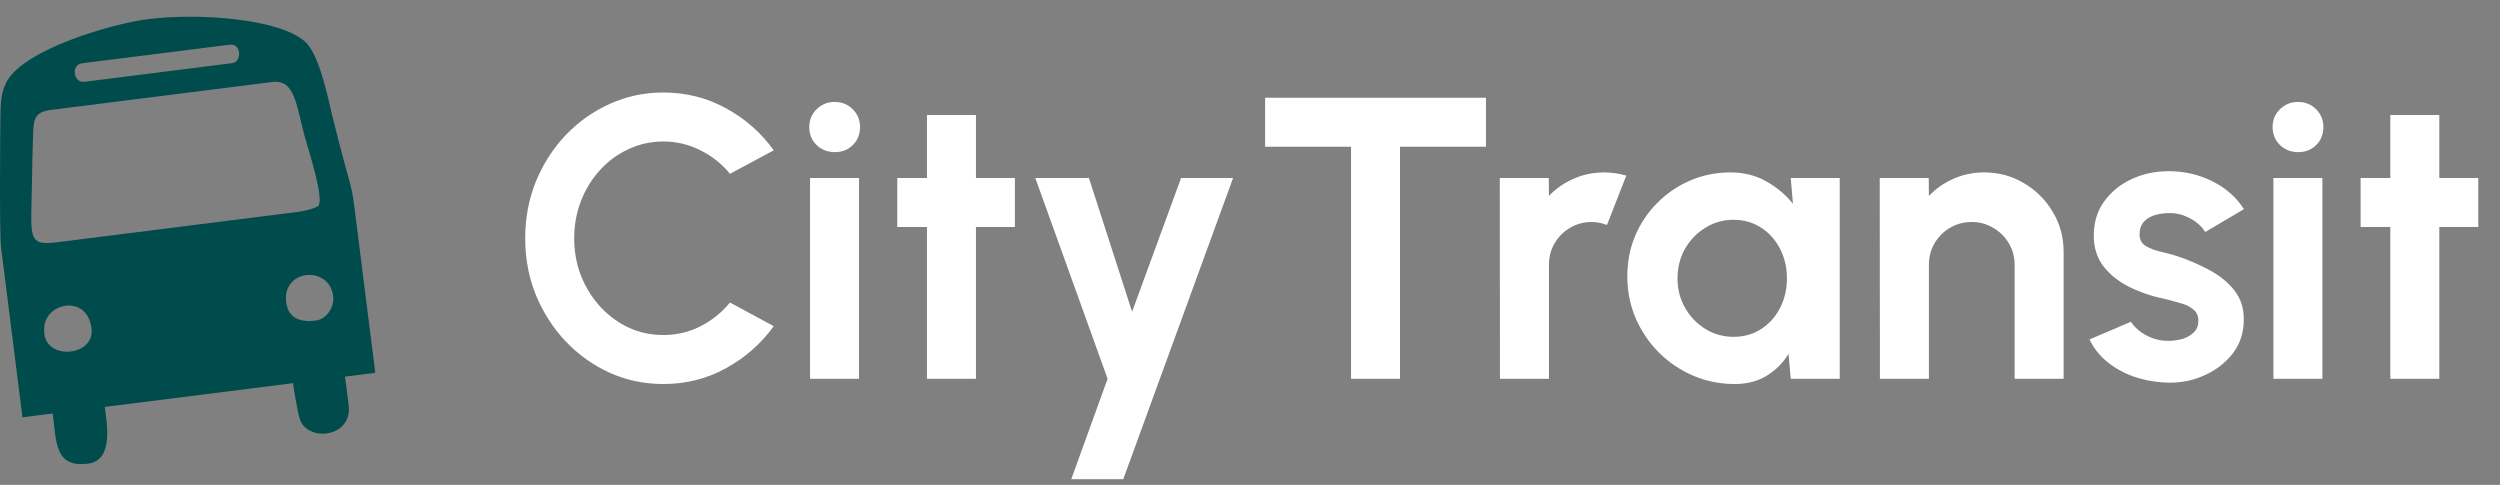
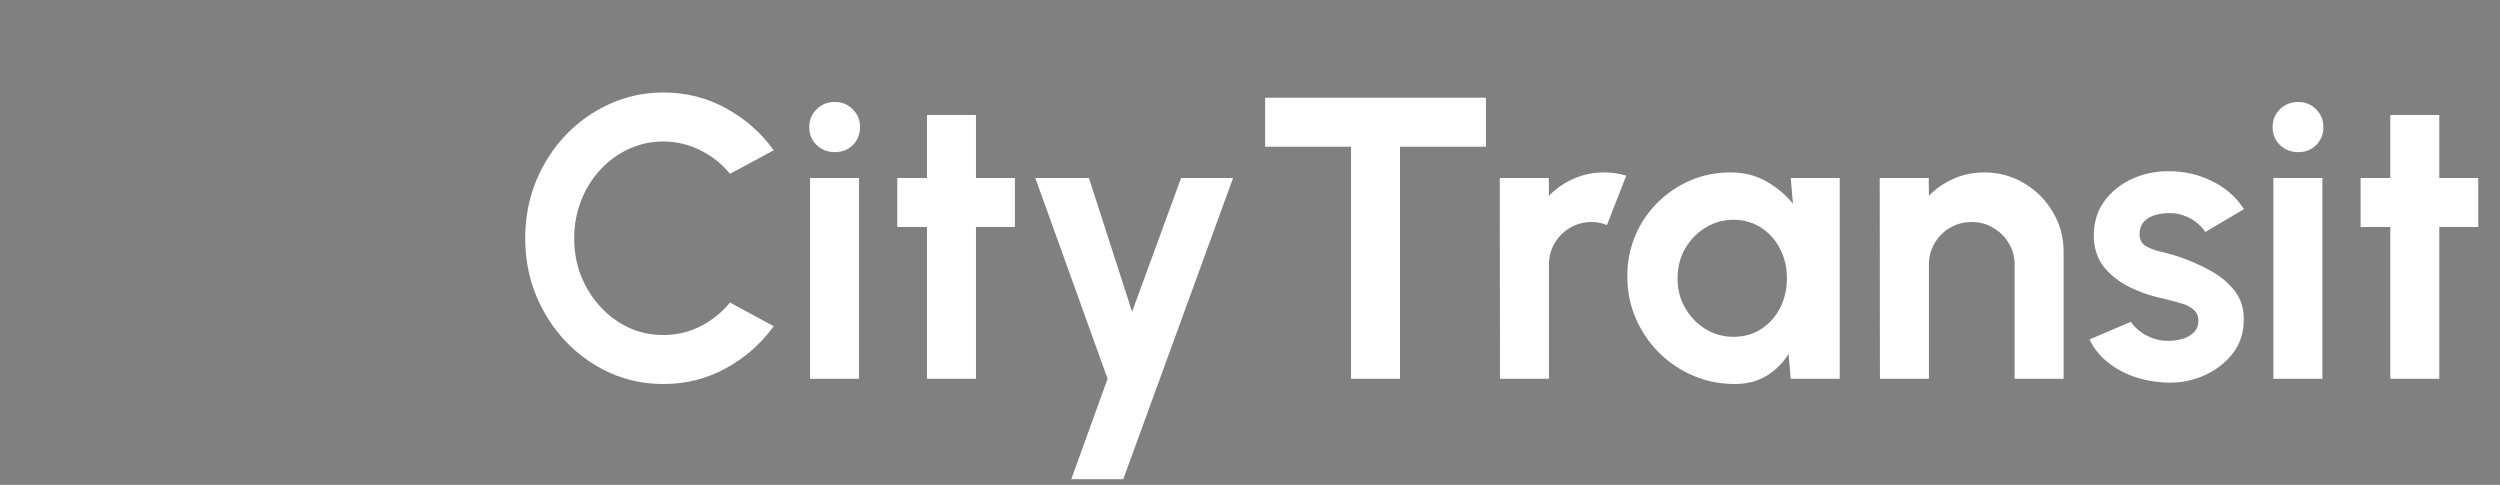
<svg xmlns="http://www.w3.org/2000/svg" width="165" height="32" viewBox="0 0 165 32" fill="none">
  <rect x="0" y="0" width="165" height="32" fill="#808080" stroke="none" />
  <path d="M43.779 25.345C42.525 25.345 41.346 25.097 40.241 24.602C39.137 24.099 38.166 23.406 37.326 22.522C36.496 21.639 35.842 20.619 35.365 19.461C34.897 18.295 34.663 17.05 34.663 15.725C34.663 14.391 34.897 13.146 35.365 11.988C35.842 10.822 36.496 9.802 37.326 8.928C38.166 8.044 39.137 7.355 40.241 6.861C41.346 6.357 42.525 6.105 43.779 6.105C45.281 6.105 46.663 6.454 47.926 7.152C49.19 7.841 50.236 8.764 51.067 9.921L48.178 11.472C47.657 10.827 47.008 10.31 46.23 9.921C45.462 9.533 44.645 9.338 43.779 9.338C42.966 9.338 42.202 9.506 41.487 9.842C40.771 10.169 40.144 10.628 39.605 11.22C39.066 11.803 38.647 12.483 38.347 13.26C38.046 14.029 37.896 14.85 37.896 15.725C37.896 16.608 38.046 17.434 38.347 18.203C38.656 18.971 39.08 19.651 39.619 20.243C40.157 20.826 40.78 21.285 41.487 21.621C42.202 21.948 42.966 22.111 43.779 22.111C44.663 22.111 45.484 21.917 46.244 21.529C47.012 21.131 47.657 20.61 48.178 19.965L51.067 21.529C50.236 22.677 49.19 23.6 47.926 24.298C46.663 24.996 45.281 25.345 43.779 25.345ZM53.464 11.75H56.697V25H53.464V11.75ZM55.107 10.041C54.63 10.041 54.228 9.886 53.901 9.577C53.574 9.259 53.411 8.861 53.411 8.384C53.411 7.916 53.574 7.523 53.901 7.205C54.228 6.887 54.625 6.728 55.093 6.728C55.562 6.728 55.955 6.887 56.273 7.205C56.6 7.523 56.763 7.916 56.763 8.384C56.763 8.861 56.604 9.259 56.286 9.577C55.968 9.886 55.575 10.041 55.107 10.041ZM66.984 14.983H64.413V25H61.18V14.983H59.219V11.75H61.18V7.589H64.413V11.75H66.984V14.983ZM77.951 11.75H81.383L74.135 31.625H70.704L73.102 25L68.332 11.75H71.87L74.718 20.575L77.951 11.75ZM98.072 6.45V9.683H92.401V25H89.168V9.683H83.497V6.45H98.072ZM98.998 25L98.985 11.75H102.218L102.231 12.929C102.682 12.452 103.221 12.077 103.848 11.803C104.475 11.52 105.151 11.379 105.875 11.379C106.361 11.379 106.847 11.45 107.333 11.591L106.061 14.85C105.725 14.718 105.389 14.652 105.054 14.652C104.533 14.652 104.056 14.78 103.623 15.036C103.199 15.283 102.859 15.623 102.602 16.056C102.355 16.48 102.231 16.953 102.231 17.474V25H98.998ZM118.189 11.75H121.422V25H118.189L118.043 23.357C117.681 23.949 117.199 24.43 116.599 24.801C116.007 25.163 115.305 25.345 114.492 25.345C113.511 25.345 112.593 25.159 111.736 24.788C110.879 24.417 110.124 23.905 109.47 23.251C108.825 22.597 108.317 21.842 107.946 20.985C107.584 20.128 107.403 19.21 107.403 18.229C107.403 17.284 107.575 16.396 107.92 15.566C108.273 14.736 108.763 14.007 109.391 13.38C110.018 12.752 110.742 12.262 111.564 11.909C112.385 11.556 113.268 11.379 114.214 11.379C115.088 11.379 115.87 11.573 116.559 11.962C117.257 12.351 117.849 12.845 118.334 13.446L118.189 11.75ZM114.412 22.231C115.101 22.231 115.711 22.058 116.241 21.714C116.771 21.369 117.186 20.906 117.486 20.323C117.787 19.731 117.937 19.082 117.937 18.375C117.937 17.659 117.787 17.01 117.486 16.427C117.186 15.835 116.767 15.367 116.228 15.023C115.698 14.678 115.093 14.506 114.412 14.506C113.732 14.506 113.109 14.683 112.544 15.036C111.988 15.38 111.542 15.844 111.206 16.427C110.879 17.01 110.716 17.659 110.716 18.375C110.716 19.09 110.883 19.74 111.219 20.323C111.555 20.906 112.001 21.369 112.557 21.714C113.123 22.058 113.741 22.231 114.412 22.231ZM136.199 16.626V25H132.966V17.474C132.966 16.953 132.838 16.48 132.582 16.056C132.326 15.623 131.981 15.283 131.548 15.036C131.124 14.78 130.652 14.652 130.131 14.652C129.609 14.652 129.132 14.78 128.7 15.036C128.276 15.283 127.935 15.623 127.679 16.056C127.432 16.48 127.308 16.953 127.308 17.474V25H124.075L124.062 11.75H127.295L127.308 12.929C127.759 12.452 128.298 12.077 128.925 11.803C129.552 11.52 130.228 11.379 130.952 11.379C131.915 11.379 132.794 11.617 133.589 12.094C134.384 12.563 135.015 13.194 135.484 13.989C135.961 14.775 136.199 15.654 136.199 16.626ZM142.748 25.238C142.059 25.194 141.392 25.057 140.747 24.828C140.111 24.589 139.546 24.267 139.051 23.86C138.556 23.454 138.176 22.968 137.911 22.403L140.641 21.237C140.747 21.414 140.919 21.604 141.158 21.807C141.396 22.001 141.679 22.165 142.006 22.297C142.341 22.43 142.708 22.496 143.106 22.496C143.441 22.496 143.759 22.452 144.06 22.363C144.369 22.266 144.616 22.12 144.802 21.926C144.996 21.732 145.093 21.48 145.093 21.171C145.093 20.844 144.978 20.592 144.749 20.416C144.528 20.23 144.245 20.093 143.901 20.005C143.565 19.907 143.238 19.819 142.92 19.74C142.081 19.572 141.299 19.311 140.575 18.958C139.859 18.605 139.281 18.15 138.839 17.593C138.406 17.028 138.19 16.348 138.19 15.553C138.19 14.678 138.419 13.923 138.879 13.287C139.347 12.651 139.952 12.161 140.694 11.816C141.445 11.472 142.253 11.299 143.119 11.299C144.17 11.299 145.133 11.52 146.007 11.962C146.891 12.395 147.588 13.009 148.101 13.804L145.544 15.314C145.42 15.102 145.248 14.908 145.027 14.731C144.806 14.546 144.554 14.396 144.272 14.281C143.989 14.157 143.693 14.086 143.384 14.069C142.986 14.051 142.624 14.086 142.297 14.175C141.97 14.263 141.705 14.413 141.502 14.625C141.308 14.837 141.211 15.12 141.211 15.473C141.211 15.809 141.343 16.061 141.608 16.228C141.873 16.387 142.191 16.511 142.562 16.599C142.942 16.688 143.304 16.785 143.649 16.891C144.426 17.147 145.155 17.461 145.835 17.832C146.524 18.203 147.076 18.658 147.491 19.196C147.906 19.735 148.105 20.38 148.088 21.131C148.088 21.988 147.831 22.739 147.319 23.384C146.807 24.02 146.144 24.505 145.332 24.841C144.528 25.177 143.666 25.309 142.748 25.238ZM150.045 11.75H153.278V25H150.045V11.75ZM151.688 10.041C151.211 10.041 150.809 9.886 150.482 9.577C150.155 9.259 149.992 8.861 149.992 8.384C149.992 7.916 150.155 7.523 150.482 7.205C150.809 6.887 151.206 6.728 151.674 6.728C152.143 6.728 152.536 6.887 152.854 7.205C153.181 7.523 153.344 7.916 153.344 8.384C153.344 8.861 153.185 9.259 152.867 9.577C152.549 9.886 152.156 10.041 151.688 10.041ZM163.565 14.983H160.994V25H157.761V14.983H155.8V11.75H157.761V7.589H160.994V11.75H163.565V14.983Z" fill="white" />
-   <path fillRule="evenodd" clipRule="evenodd" d="M20.843 21.157C19.908 21.275 19.03 21.075 18.887 19.94C18.612 17.765 21.731 17.485 21.991 19.548C22.081 20.255 21.559 21.067 20.843 21.157ZM2.933 22.064C2.871 21.573 2.946 21.231 3.137 20.922C3.785 19.87 5.794 19.736 6.038 21.673C6.269 23.504 3.15 23.784 2.933 22.064ZM3.319 7.259L17.956 5.413C19.457 5.223 19.532 6.859 20.1 8.966C20.304 9.723 21.409 13.08 21.015 13.588C20.737 13.767 20.171 13.92 19.712 13.978L3.744 15.992C1.739 16.244 2.061 15.624 2.111 11.923C2.123 11.027 2.146 10.005 2.176 9.173C2.216 8.108 2.12 7.41 3.319 7.259ZM15.32 4.168L5.563 5.399C4.837 5.49 4.683 4.27 5.409 4.179L15.167 2.948C15.939 2.851 15.976 4.085 15.32 4.168ZM0.071 16.342L1.483 27.542L3.479 27.29C3.722 29.213 3.623 30.877 5.812 30.601C7.508 30.387 7.058 27.975 6.917 26.857L19.336 25.29C19.392 25.733 19.686 27.446 19.822 27.758C20.446 29.199 23.274 28.824 23.011 26.742L22.773 24.857L24.769 24.605L23.357 13.406C23.226 12.363 22.925 11.486 22.703 10.639C22.442 9.642 22.21 8.795 21.978 7.834C21.596 6.244 21.06 3.571 20.128 2.743C18.418 1.223 13.087 0.845 9.772 1.263C7.361 1.567 1.652 3.249 0.466 5.345C0.052 6.077 0.041 6.835 0.027 7.805C0.008 9.122 -0.04 15.458 0.071 16.342Z" fill="#004C4C" />
</svg>